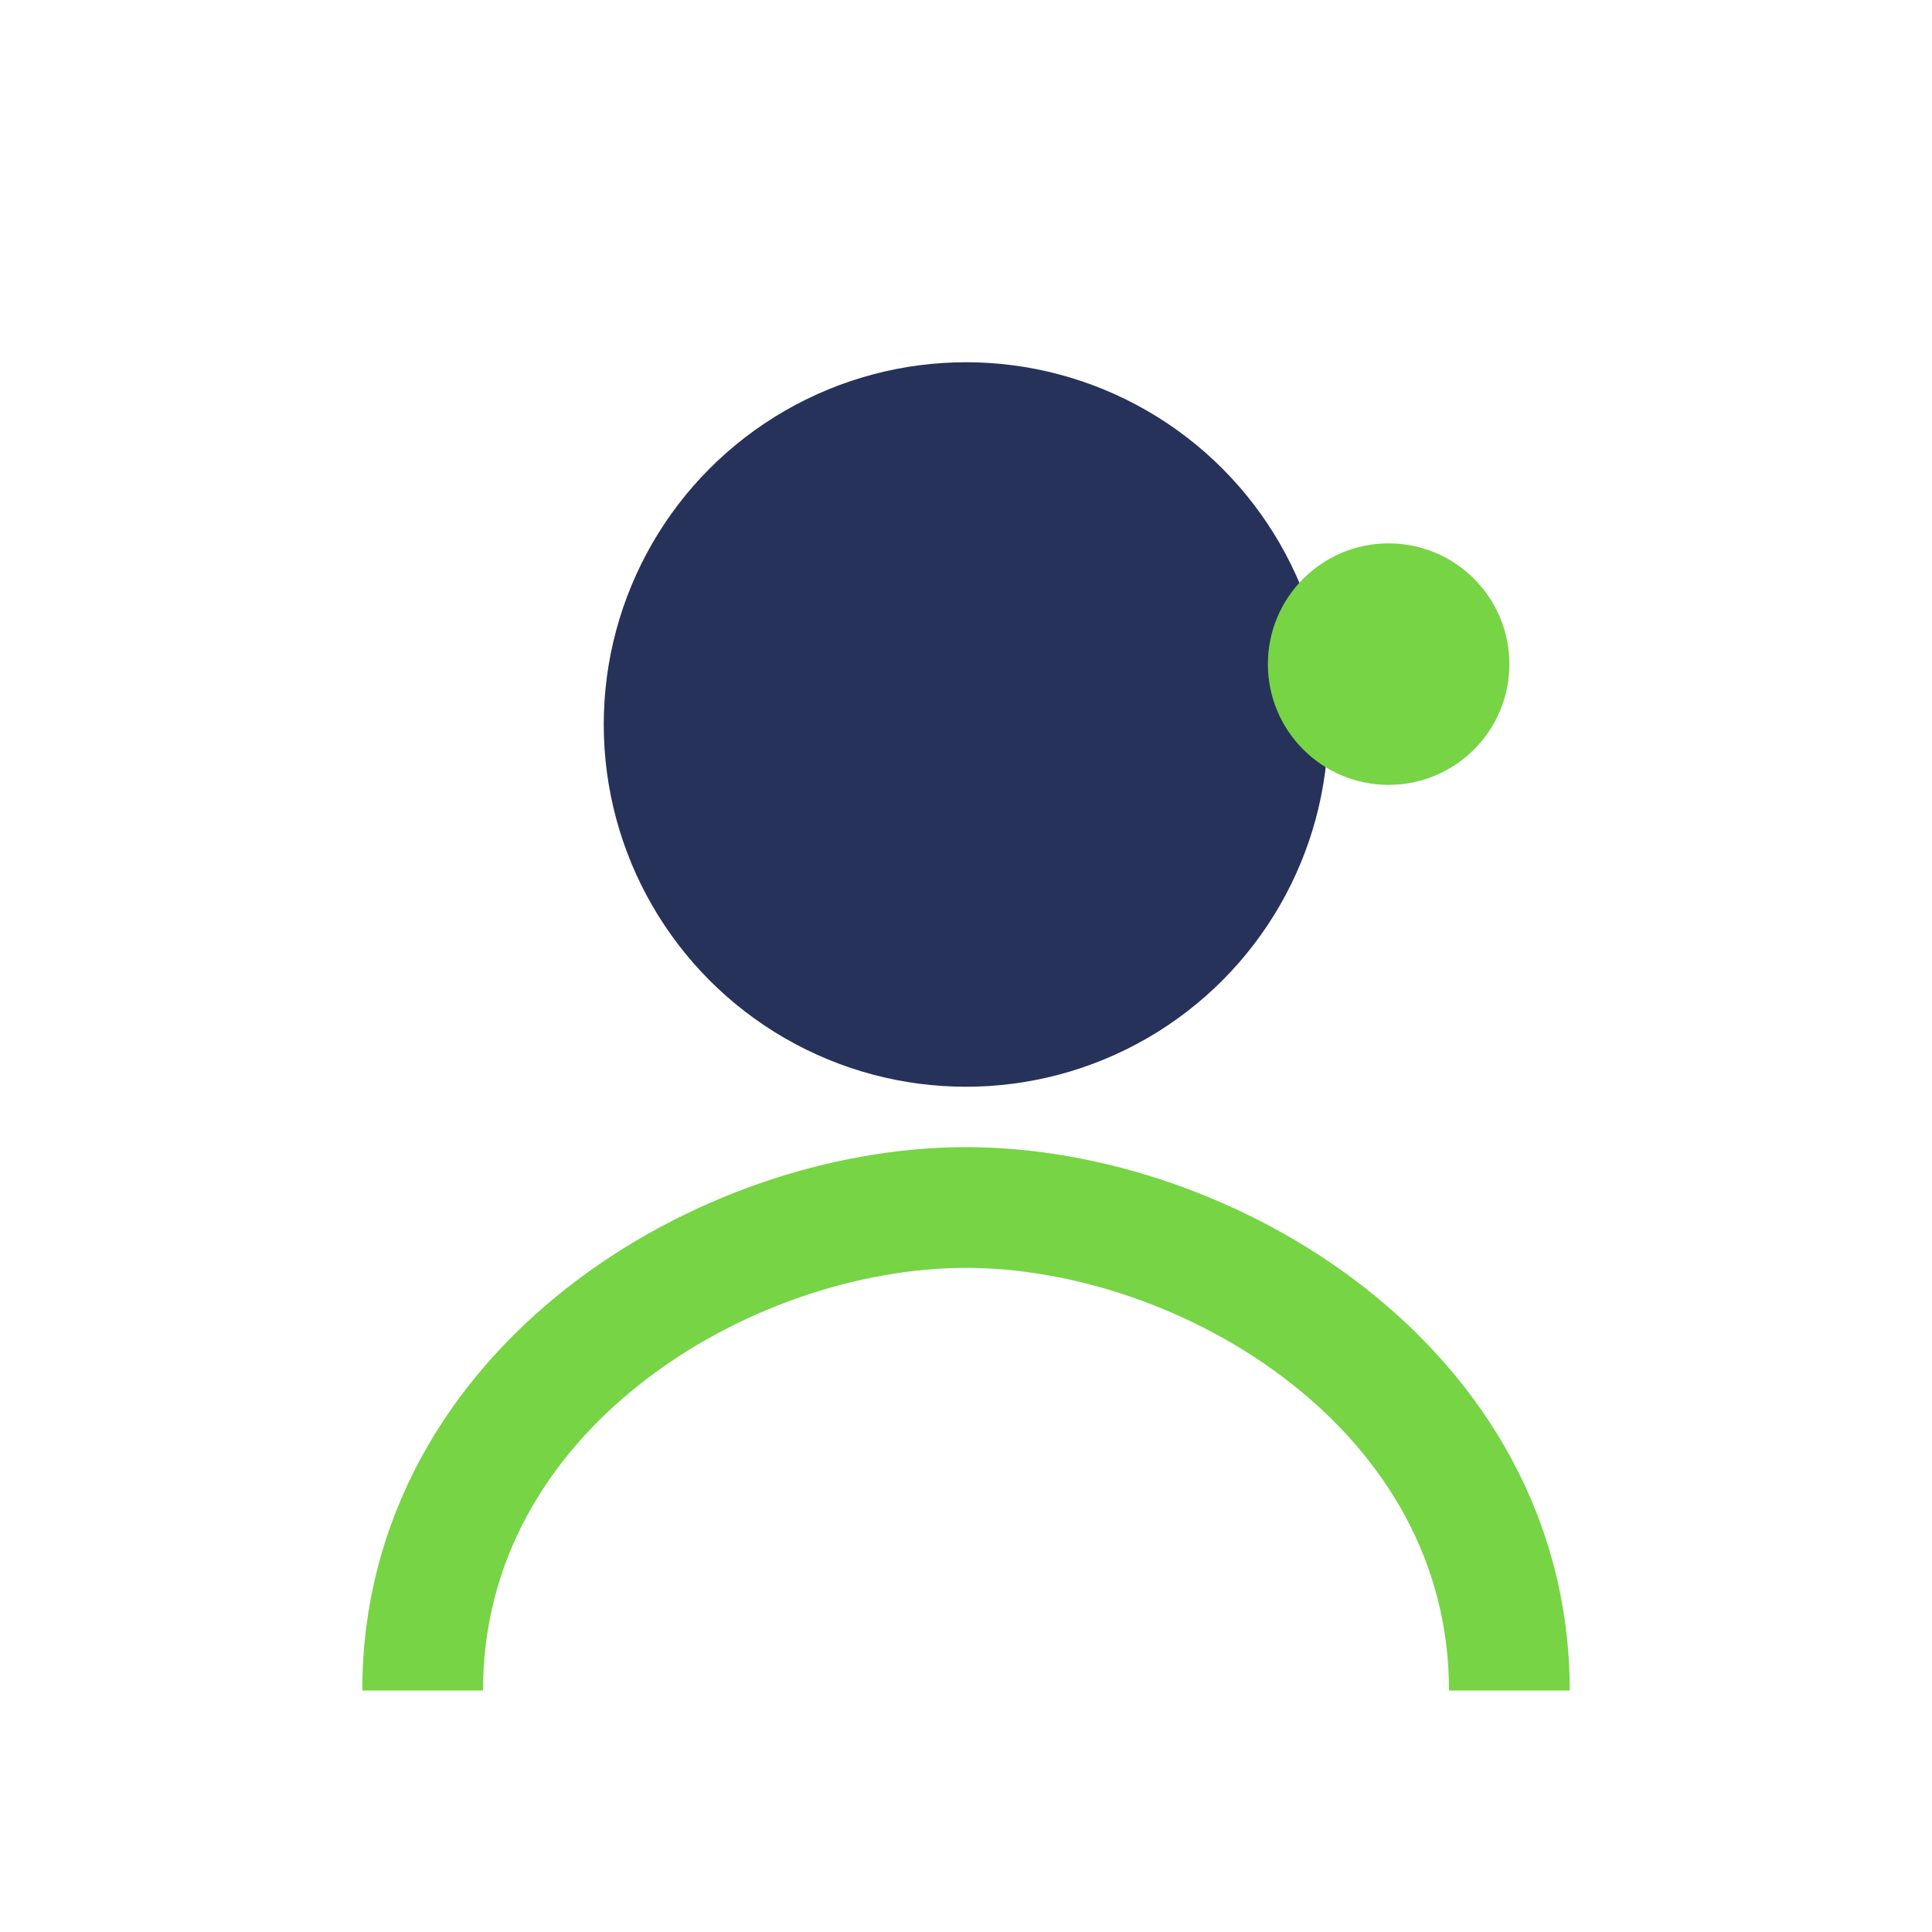
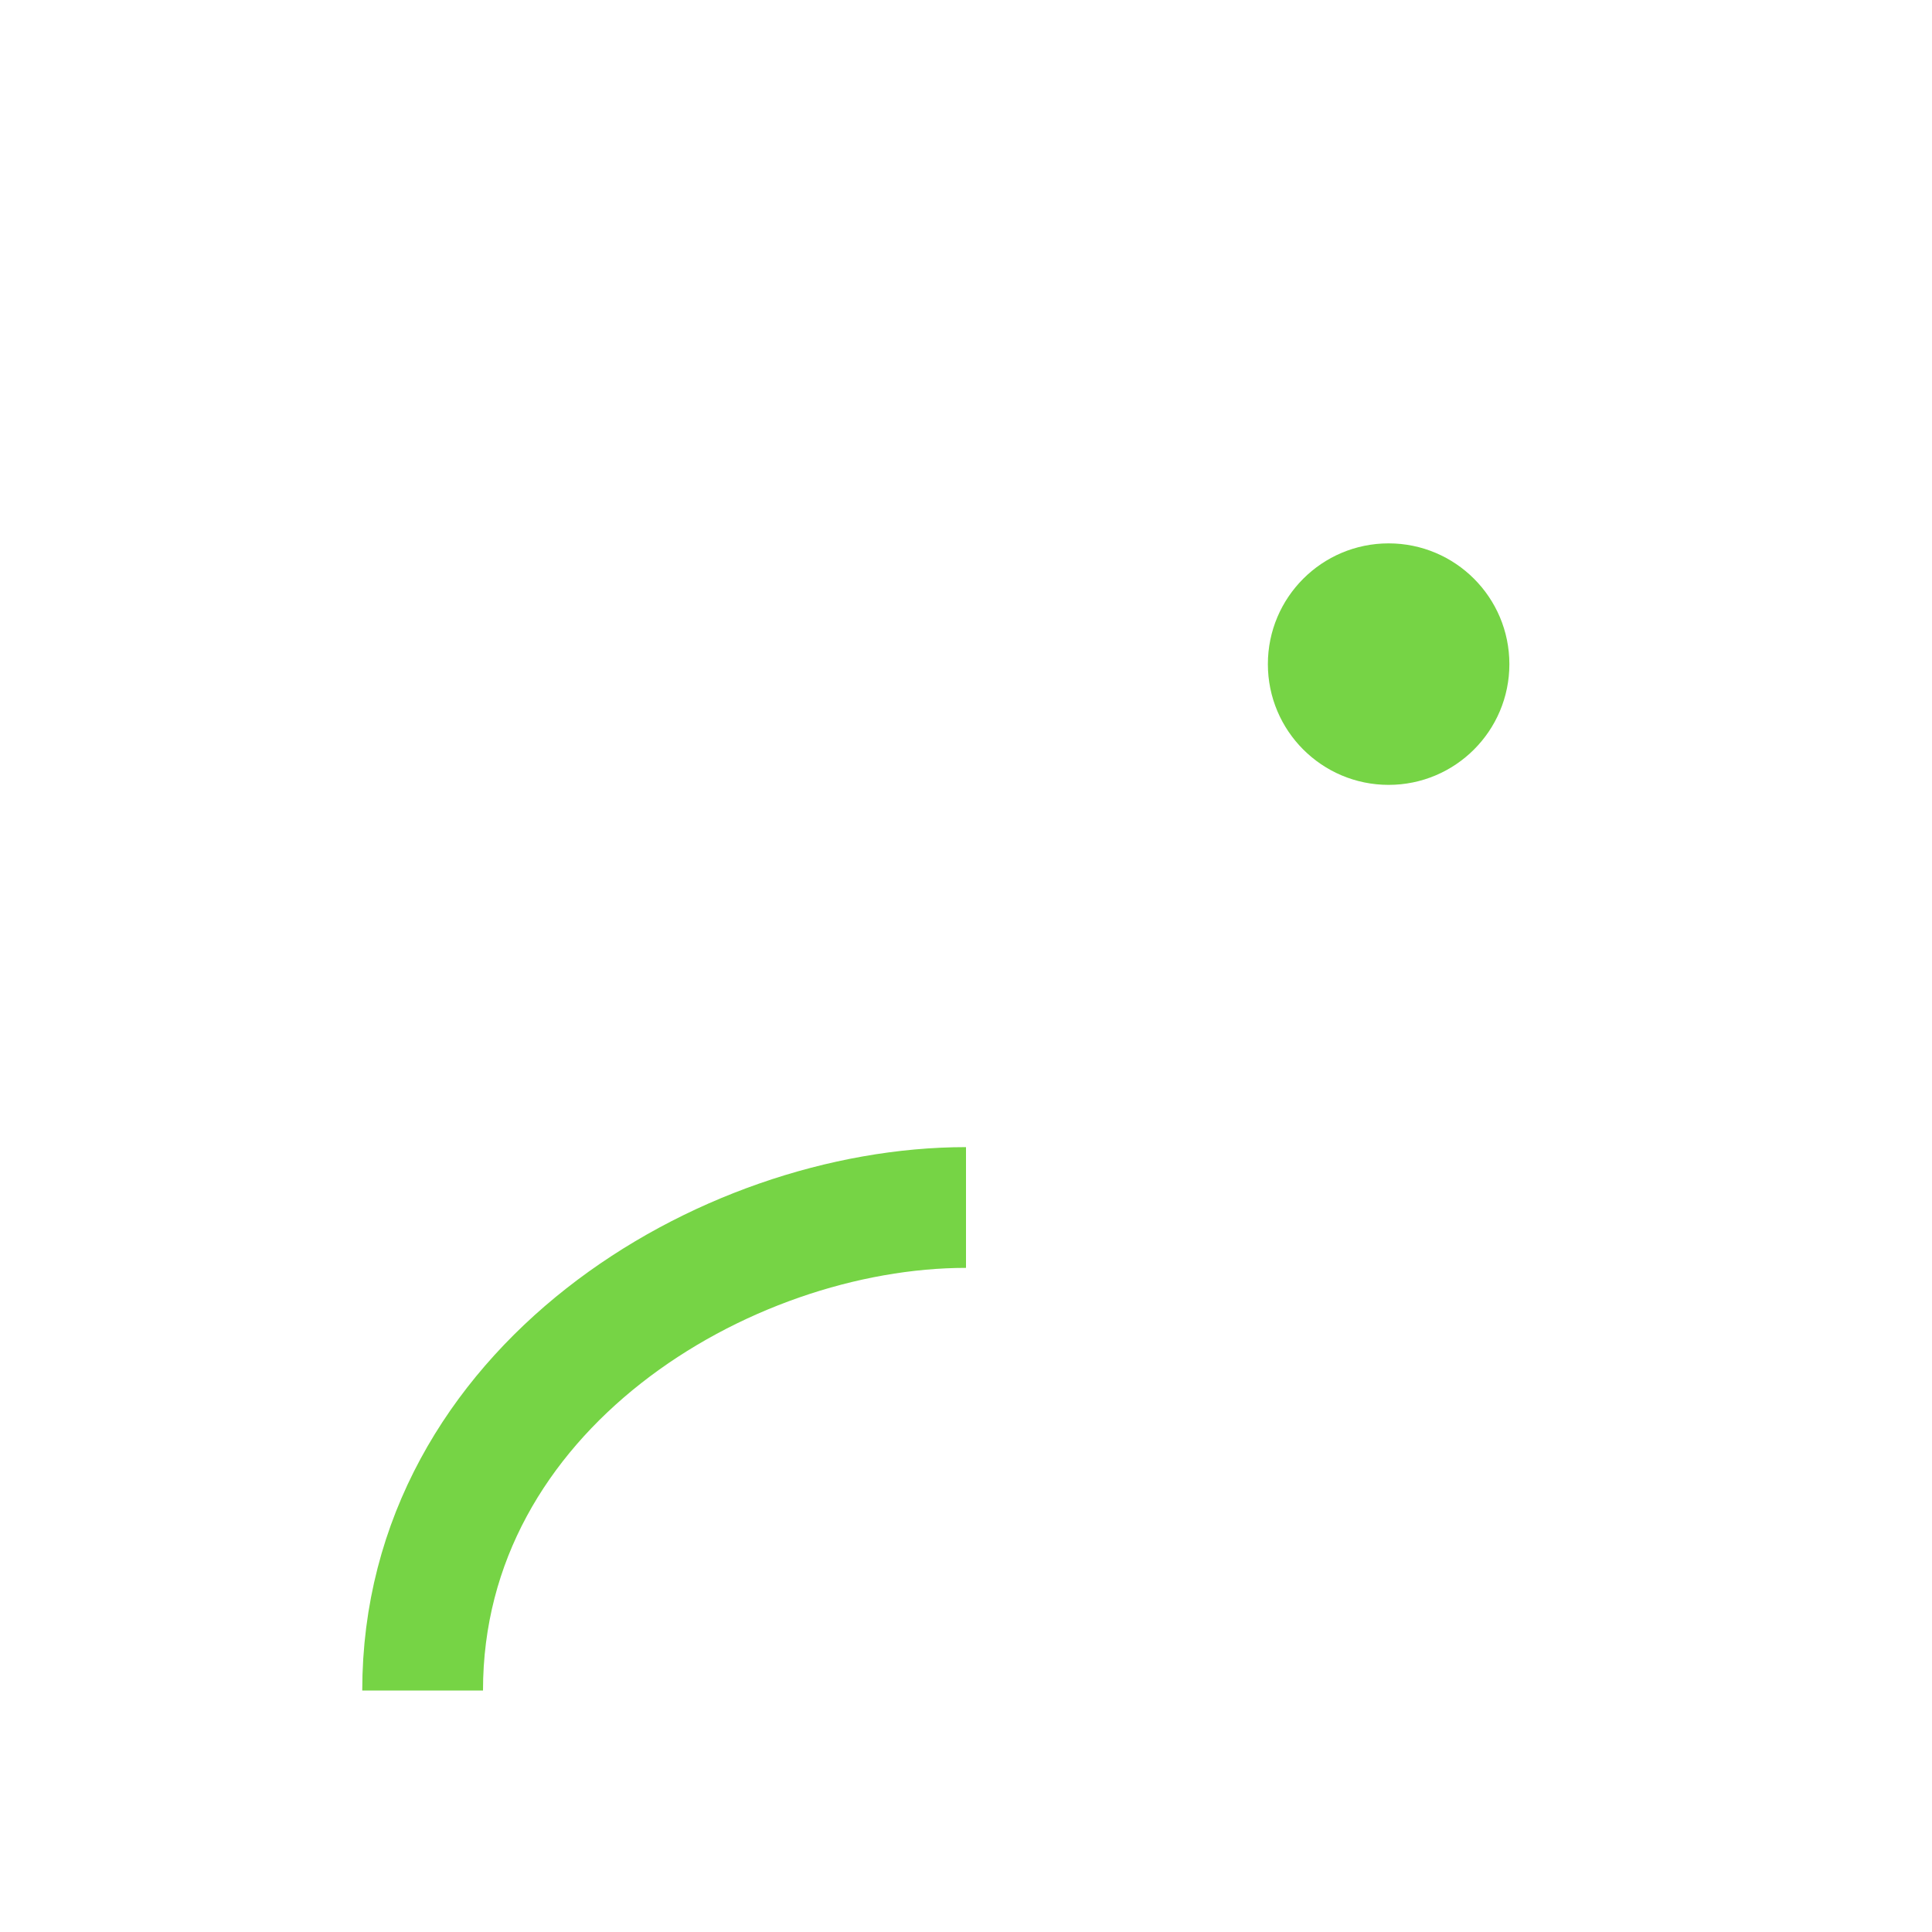
<svg xmlns="http://www.w3.org/2000/svg" width="32" height="32" viewBox="0 0 32 32">
-   <circle cx="16" cy="12" r="6" fill="#263259" />
-   <path d="M7 28c0-5 5-8 9-8s9 3 9 8" stroke="#76D445" stroke-width="2" fill="none" />
+   <path d="M7 28c0-5 5-8 9-8" stroke="#76D445" stroke-width="2" fill="none" />
  <circle cx="23" cy="11" r="2" fill="#76D445" />
</svg>